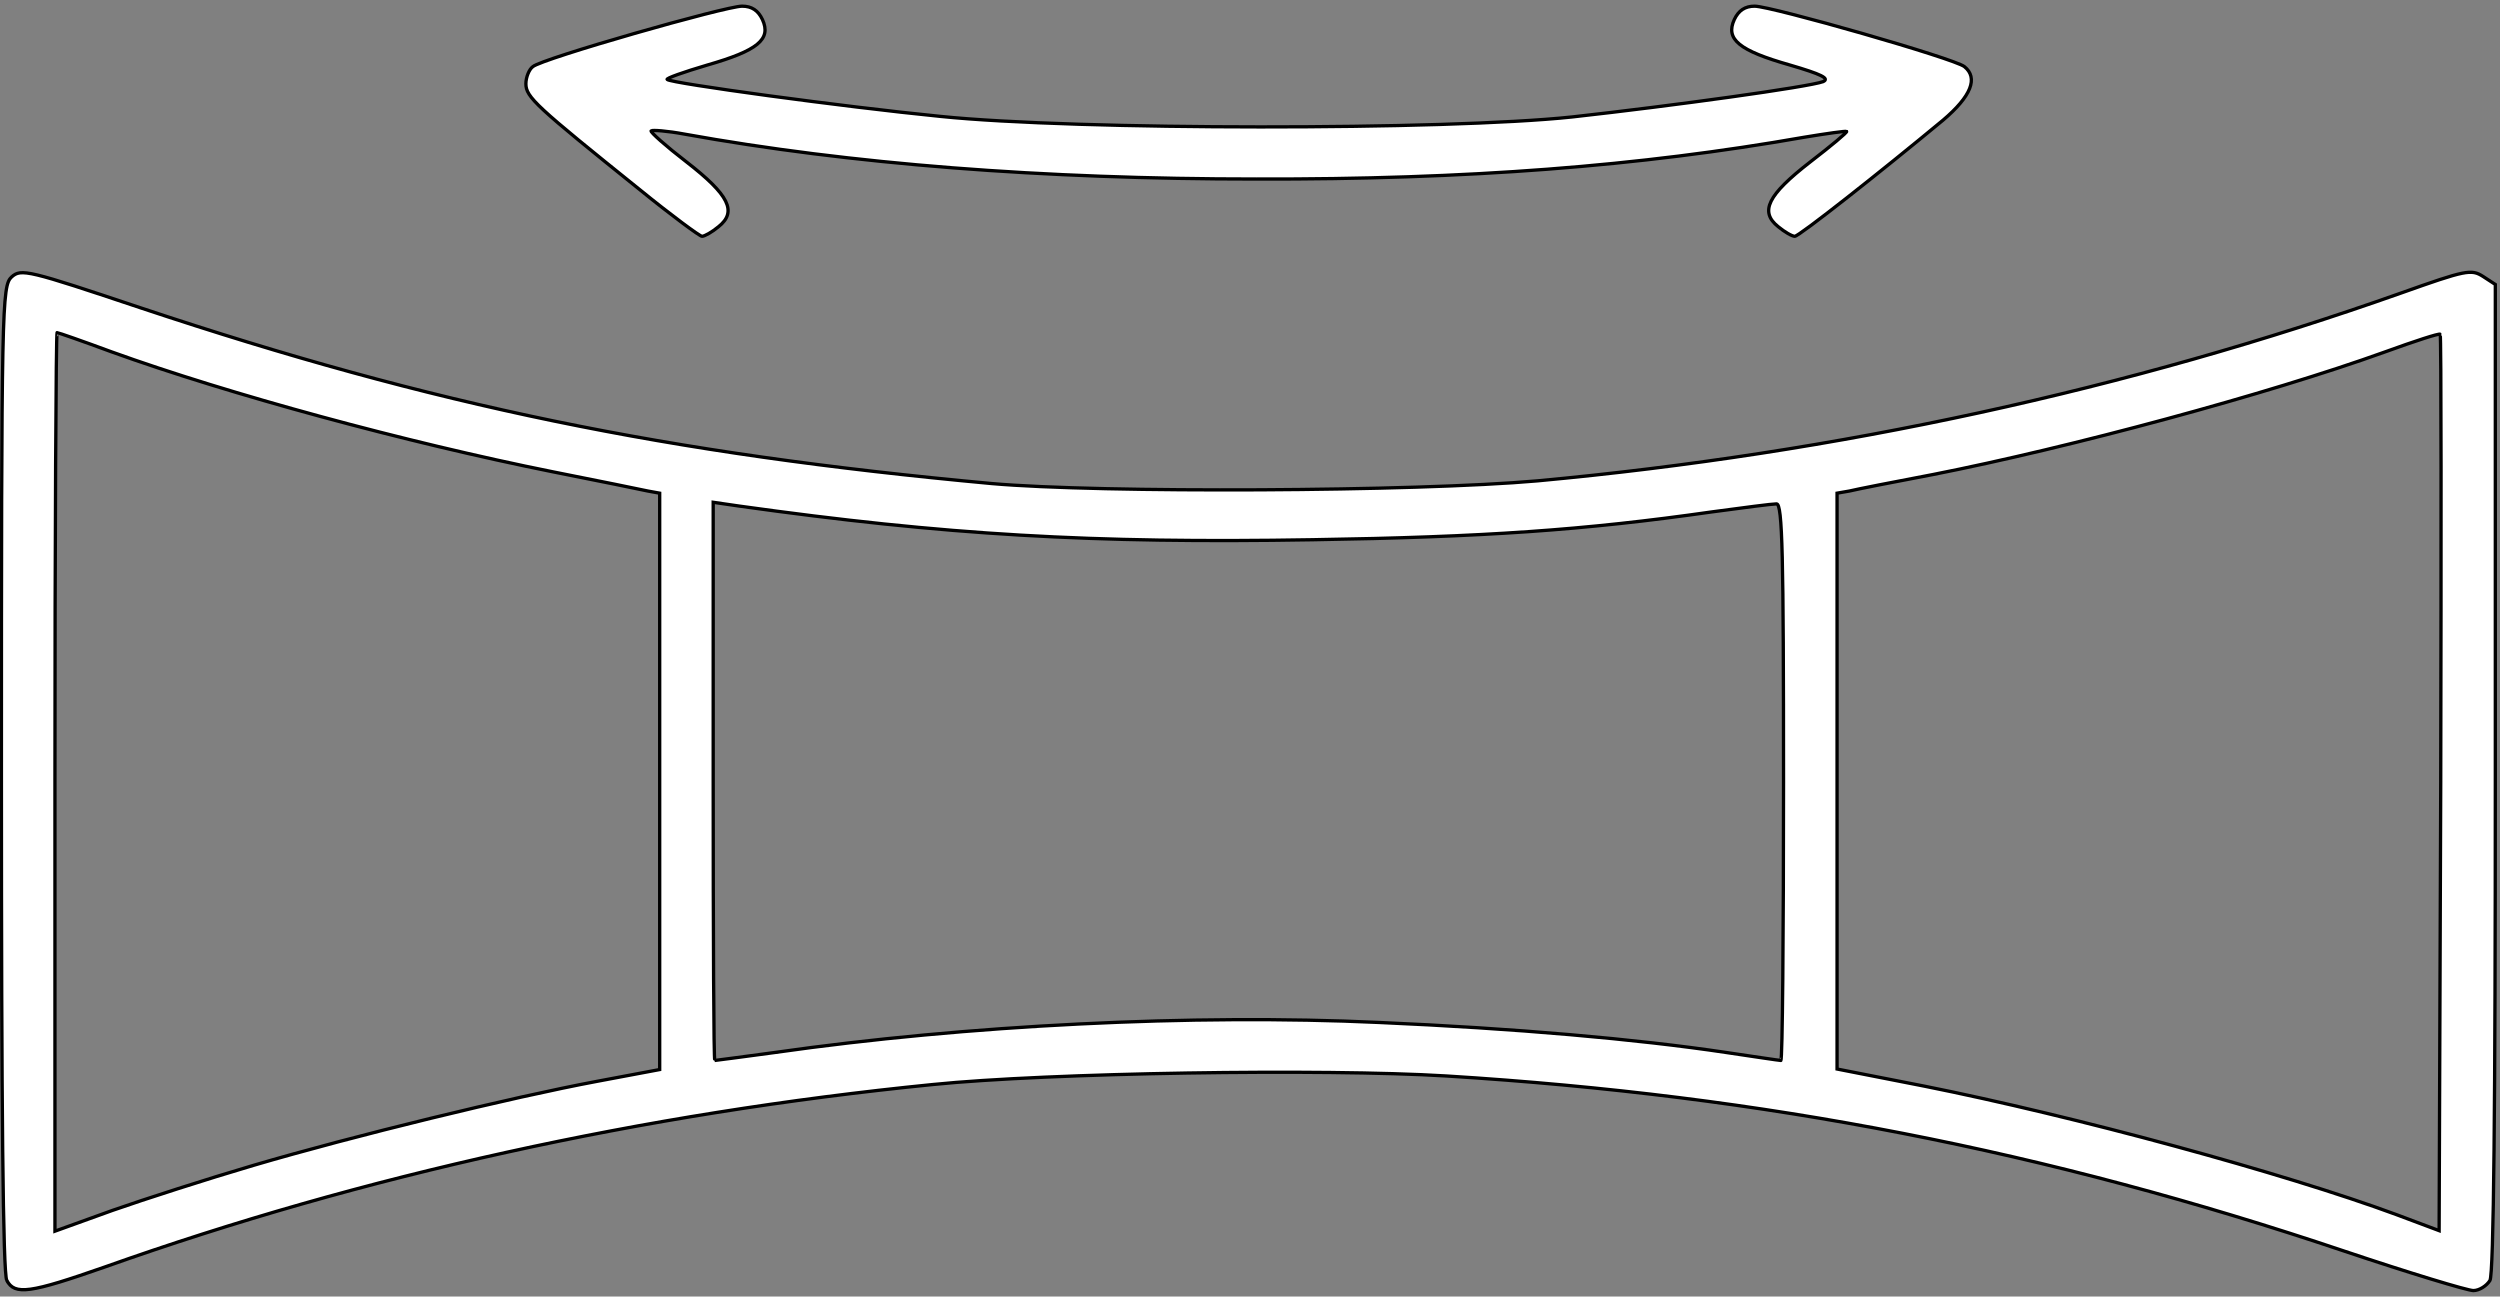
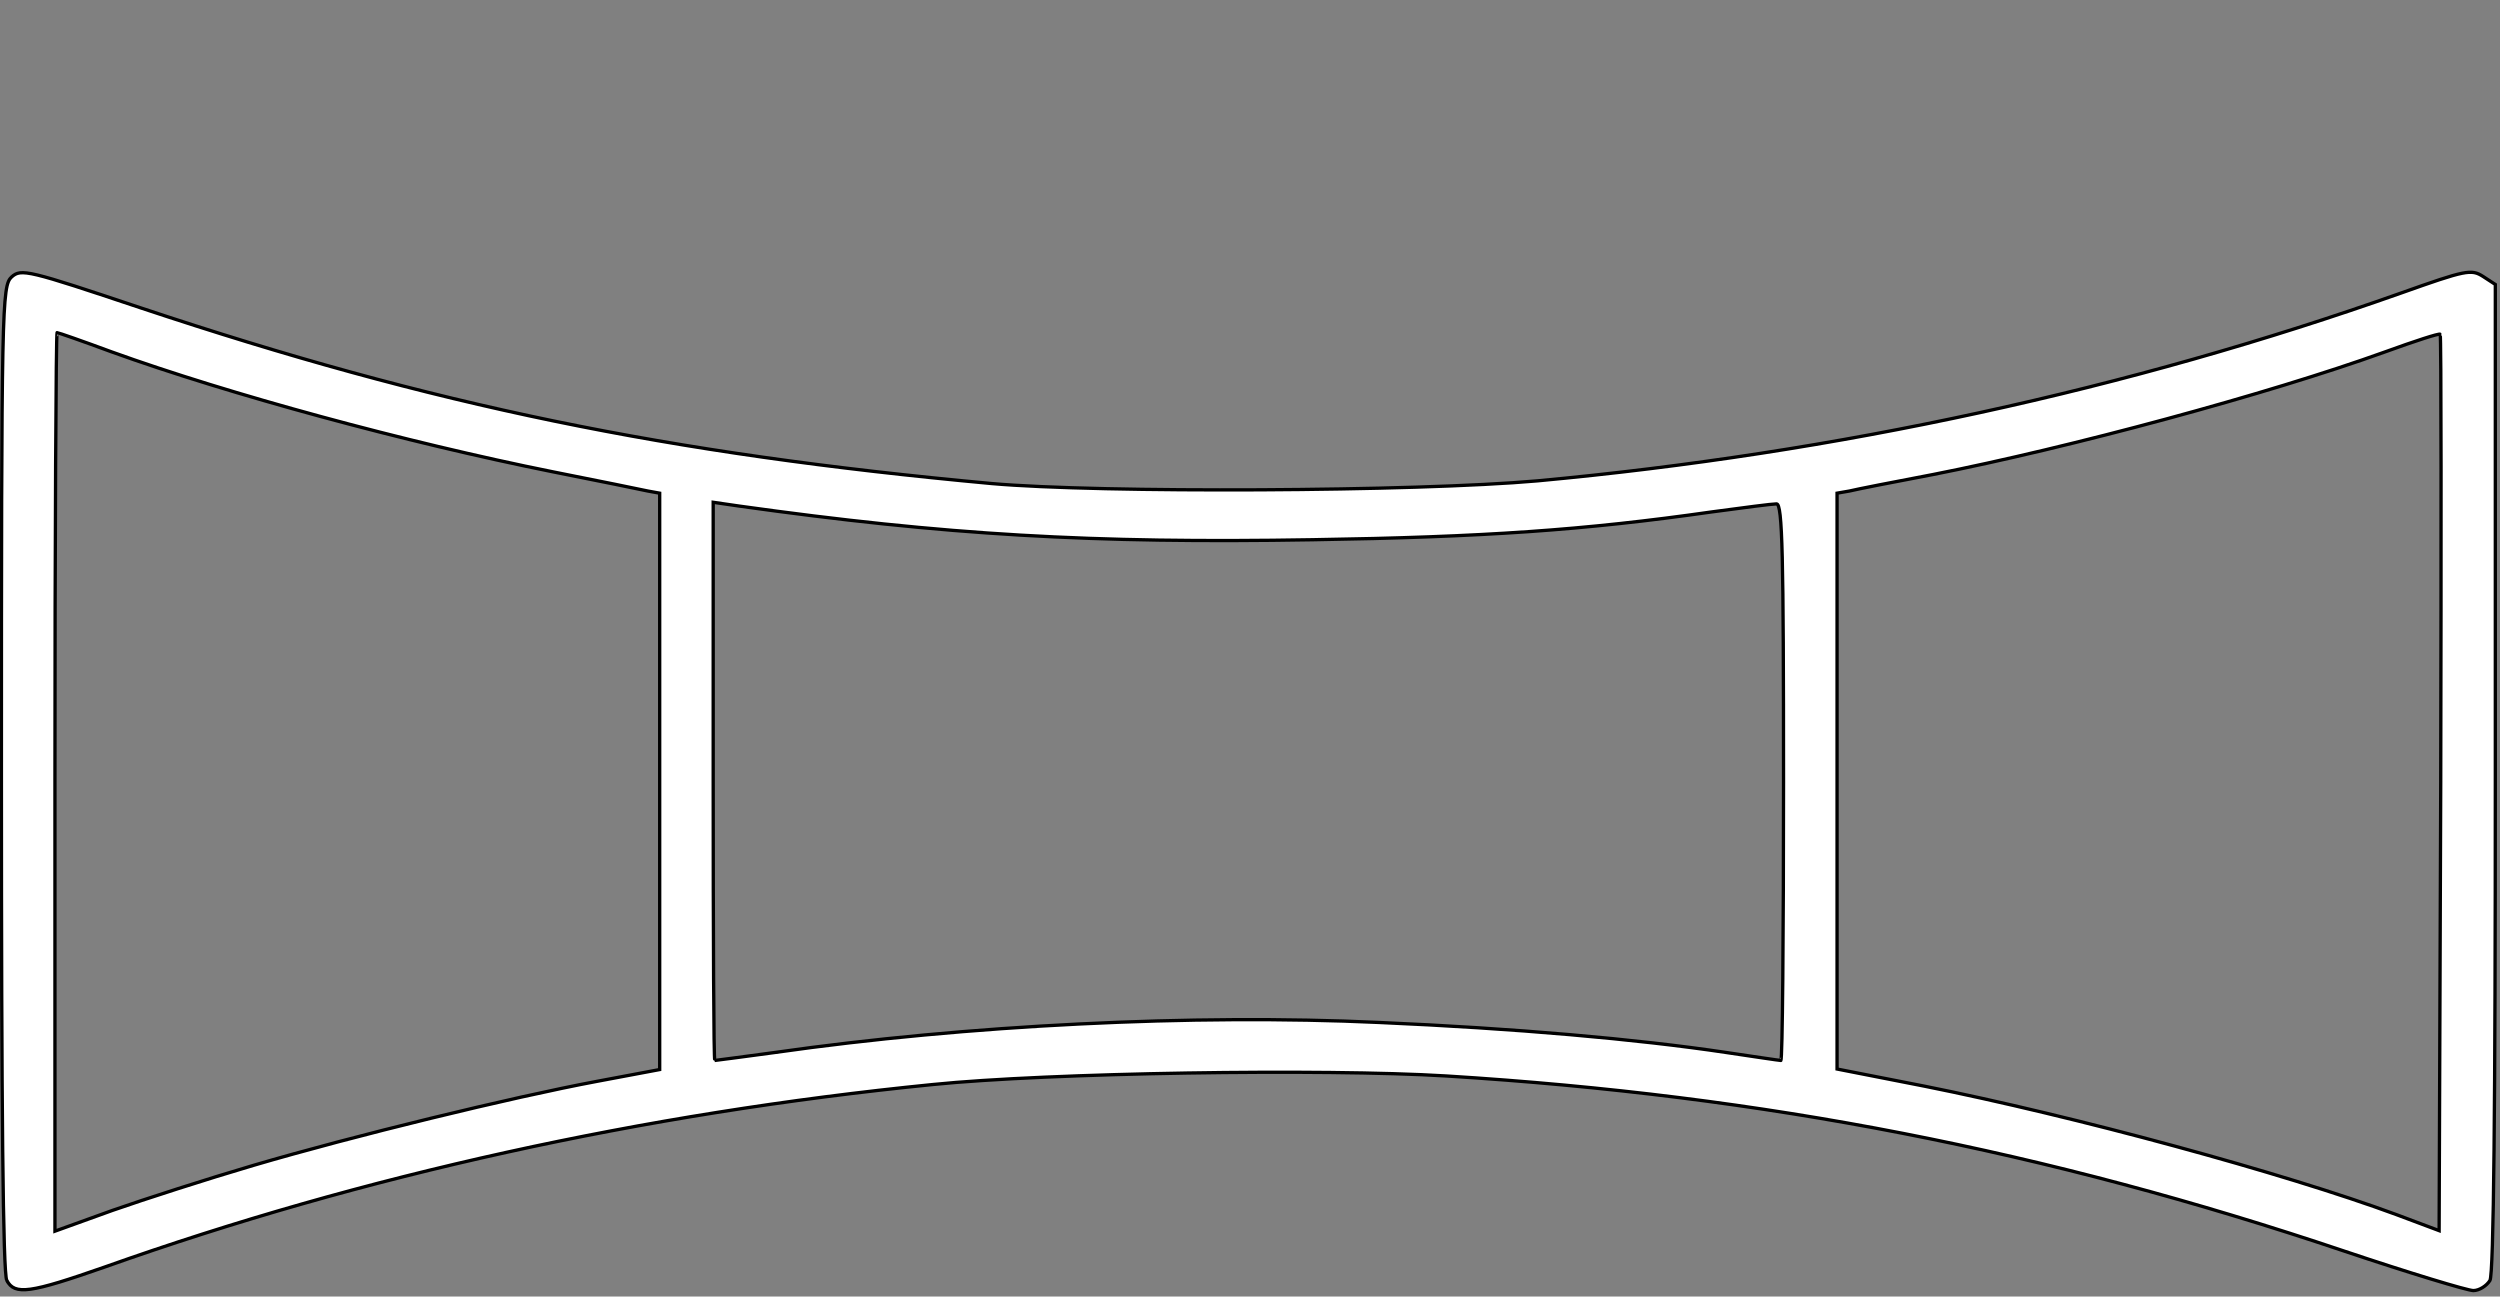
<svg xmlns="http://www.w3.org/2000/svg" width="752" height="390" preserveAspectRatio="xMidYMid meet" version="1.0">
  <rect width="100%" height="100%" fill="#808080" stroke="none" />
  <g>
    <title>Layer 1</title>
    <g stroke="null" id="svg_1" fill="#fff">
      <path stroke="null" id="svg_2" d="m2.037,385.149c-1.127,-2.093 -1.61,-52.157 -1.61,-151.16c0,-142.95 0.161,-147.94 3.059,-150.677c2.898,-2.576 4.829,-2.093 38.957,9.337c87.895,29.298 158.082,43.786 255.796,52.801c32.84,2.898 127.818,2.415 164.199,-0.805c90.309,-8.371 178.043,-27.527 259.821,-56.504c19.479,-6.922 21.088,-7.244 24.63,-4.99l3.703,2.415l0,148.262c0,99.002 -0.483,149.228 -1.61,151.321c-0.966,1.61 -3.22,3.059 -4.99,3.059c-1.771,0 -19.318,-5.312 -38.957,-11.912c-89.505,-30.103 -174.18,-46.684 -269.962,-52.64c-36.864,-2.254 -119.769,-0.966 -154.54,2.576c-87.09,8.693 -171.604,27.366 -249.035,54.894c-22.537,7.888 -27.045,8.532 -29.459,4.024zm74.211,-34.611c30.103,-8.854 77.592,-20.444 103.349,-25.274l18.835,-3.542l0,-86.607l0,-86.768l-3.542,-0.644c-2.093,-0.483 -14.971,-3.059 -28.654,-5.795c-44.108,-8.854 -97.393,-23.342 -132.647,-36.059c-8.693,-3.22 -16.098,-5.795 -16.42,-5.795c-0.322,0 -0.644,60.85 -0.644,135.062l0,135.223l17.386,-6.278c9.659,-3.381 28.654,-9.498 42.338,-13.522zm657.762,-250.001c-0.322,-0.322 -7.727,2.093 -16.581,5.312c-35.254,12.717 -94.978,28.815 -135.867,36.864c-11.912,2.254 -23.342,4.507 -25.274,4.99l-3.703,0.644l0,86.607l0,86.607l26.24,5.151c45.074,9.015 108.017,26.079 141.984,38.635l12.878,4.829l0.483,-134.579c0.161,-73.89 0.161,-134.74 -0.161,-135.062zm-500.807,216.034c57.47,-8.21 125.725,-11.591 181.585,-9.015c40.728,1.771 77.431,4.99 104.315,9.015c8.693,1.288 16.098,2.415 16.581,2.415c0.483,0 0.805,-37.669 0.805,-83.709c0,-68.416 -0.322,-83.709 -2.093,-83.709c-1.288,0 -9.981,1.127 -19.479,2.415c-38.313,5.473 -68.577,7.566 -120.091,8.371c-66.323,1.127 -110.593,-1.449 -172.57,-10.142l-7.727,-1.127l0,84.031c0,46.04 0.161,83.87 0.483,83.87c0.322,0 8.532,-1.127 18.191,-2.415z" />
-       <path stroke="null" id="svg_3" d="m192.476,57.073c-31.23,-25.113 -34.289,-27.849 -34.289,-31.874c0,-1.932 0.966,-4.346 2.093,-5.151c2.737,-2.415 57.953,-18.191 62.943,-18.191c2.898,0 4.829,1.288 6.117,4.024c2.737,5.956 -1.449,9.337 -16.581,13.683c-7.083,2.093 -12.556,4.024 -12.073,4.346c1.127,1.127 52.962,8.21 82.26,11.108c40.728,4.185 152.286,4.185 189.956,0.161c30.425,-3.381 71.153,-9.015 75.499,-10.625c2.093,-0.966 -0.644,-2.254 -9.981,-4.99c-15.293,-4.346 -19.479,-7.727 -16.742,-13.683c1.288,-2.737 3.22,-4.024 6.117,-4.024c4.99,0 60.206,15.776 63.104,18.191c4.185,3.381 2.093,8.854 -6.439,16.098c-18.835,15.615 -43.303,34.933 -44.591,34.933c-0.805,0 -3.059,-1.288 -4.99,-2.898c-5.634,-4.507 -3.22,-9.498 9.659,-19.479c6.278,-4.829 11.108,-8.854 10.947,-9.176c-0.322,-0.161 -6.117,0.644 -12.878,1.771c-49.421,8.693 -101.256,12.717 -164.682,12.556c-64.392,0 -122.183,-4.507 -172.087,-13.522c-5.151,-0.966 -9.659,-1.288 -9.981,-0.966c-0.322,0.322 4.346,4.507 10.625,9.337c12.878,9.981 15.293,14.971 9.659,19.479c-1.932,1.61 -4.185,2.898 -4.99,2.898c-0.644,0 -9.176,-6.278 -18.674,-14.005z" />
    </g>
  </g>
</svg>